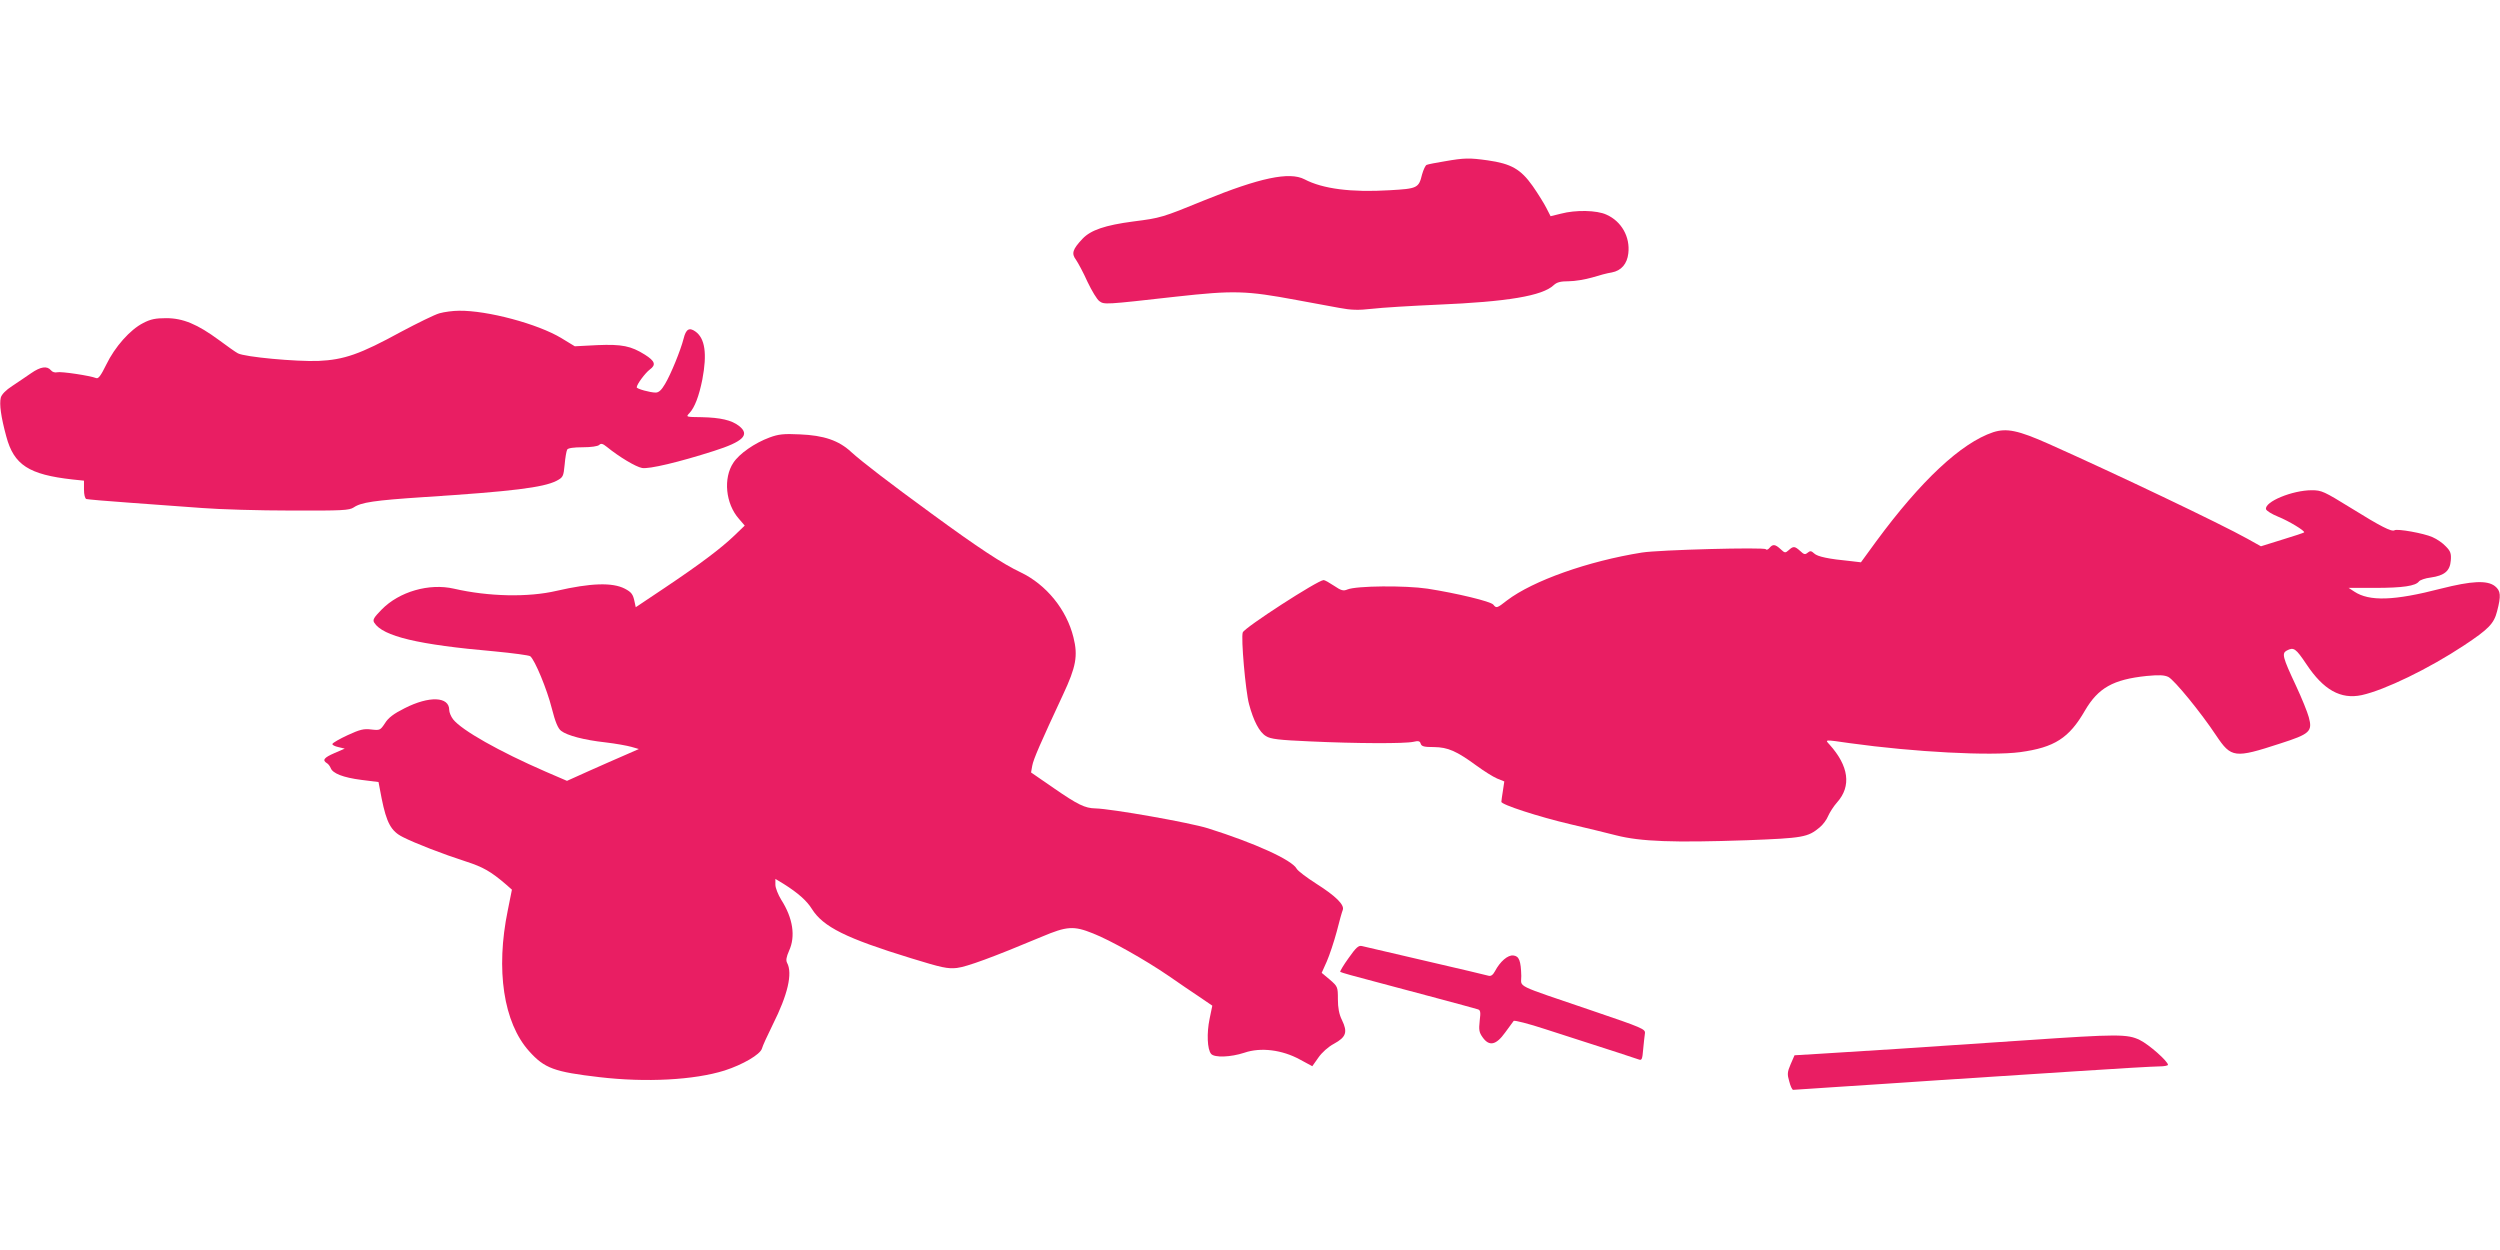
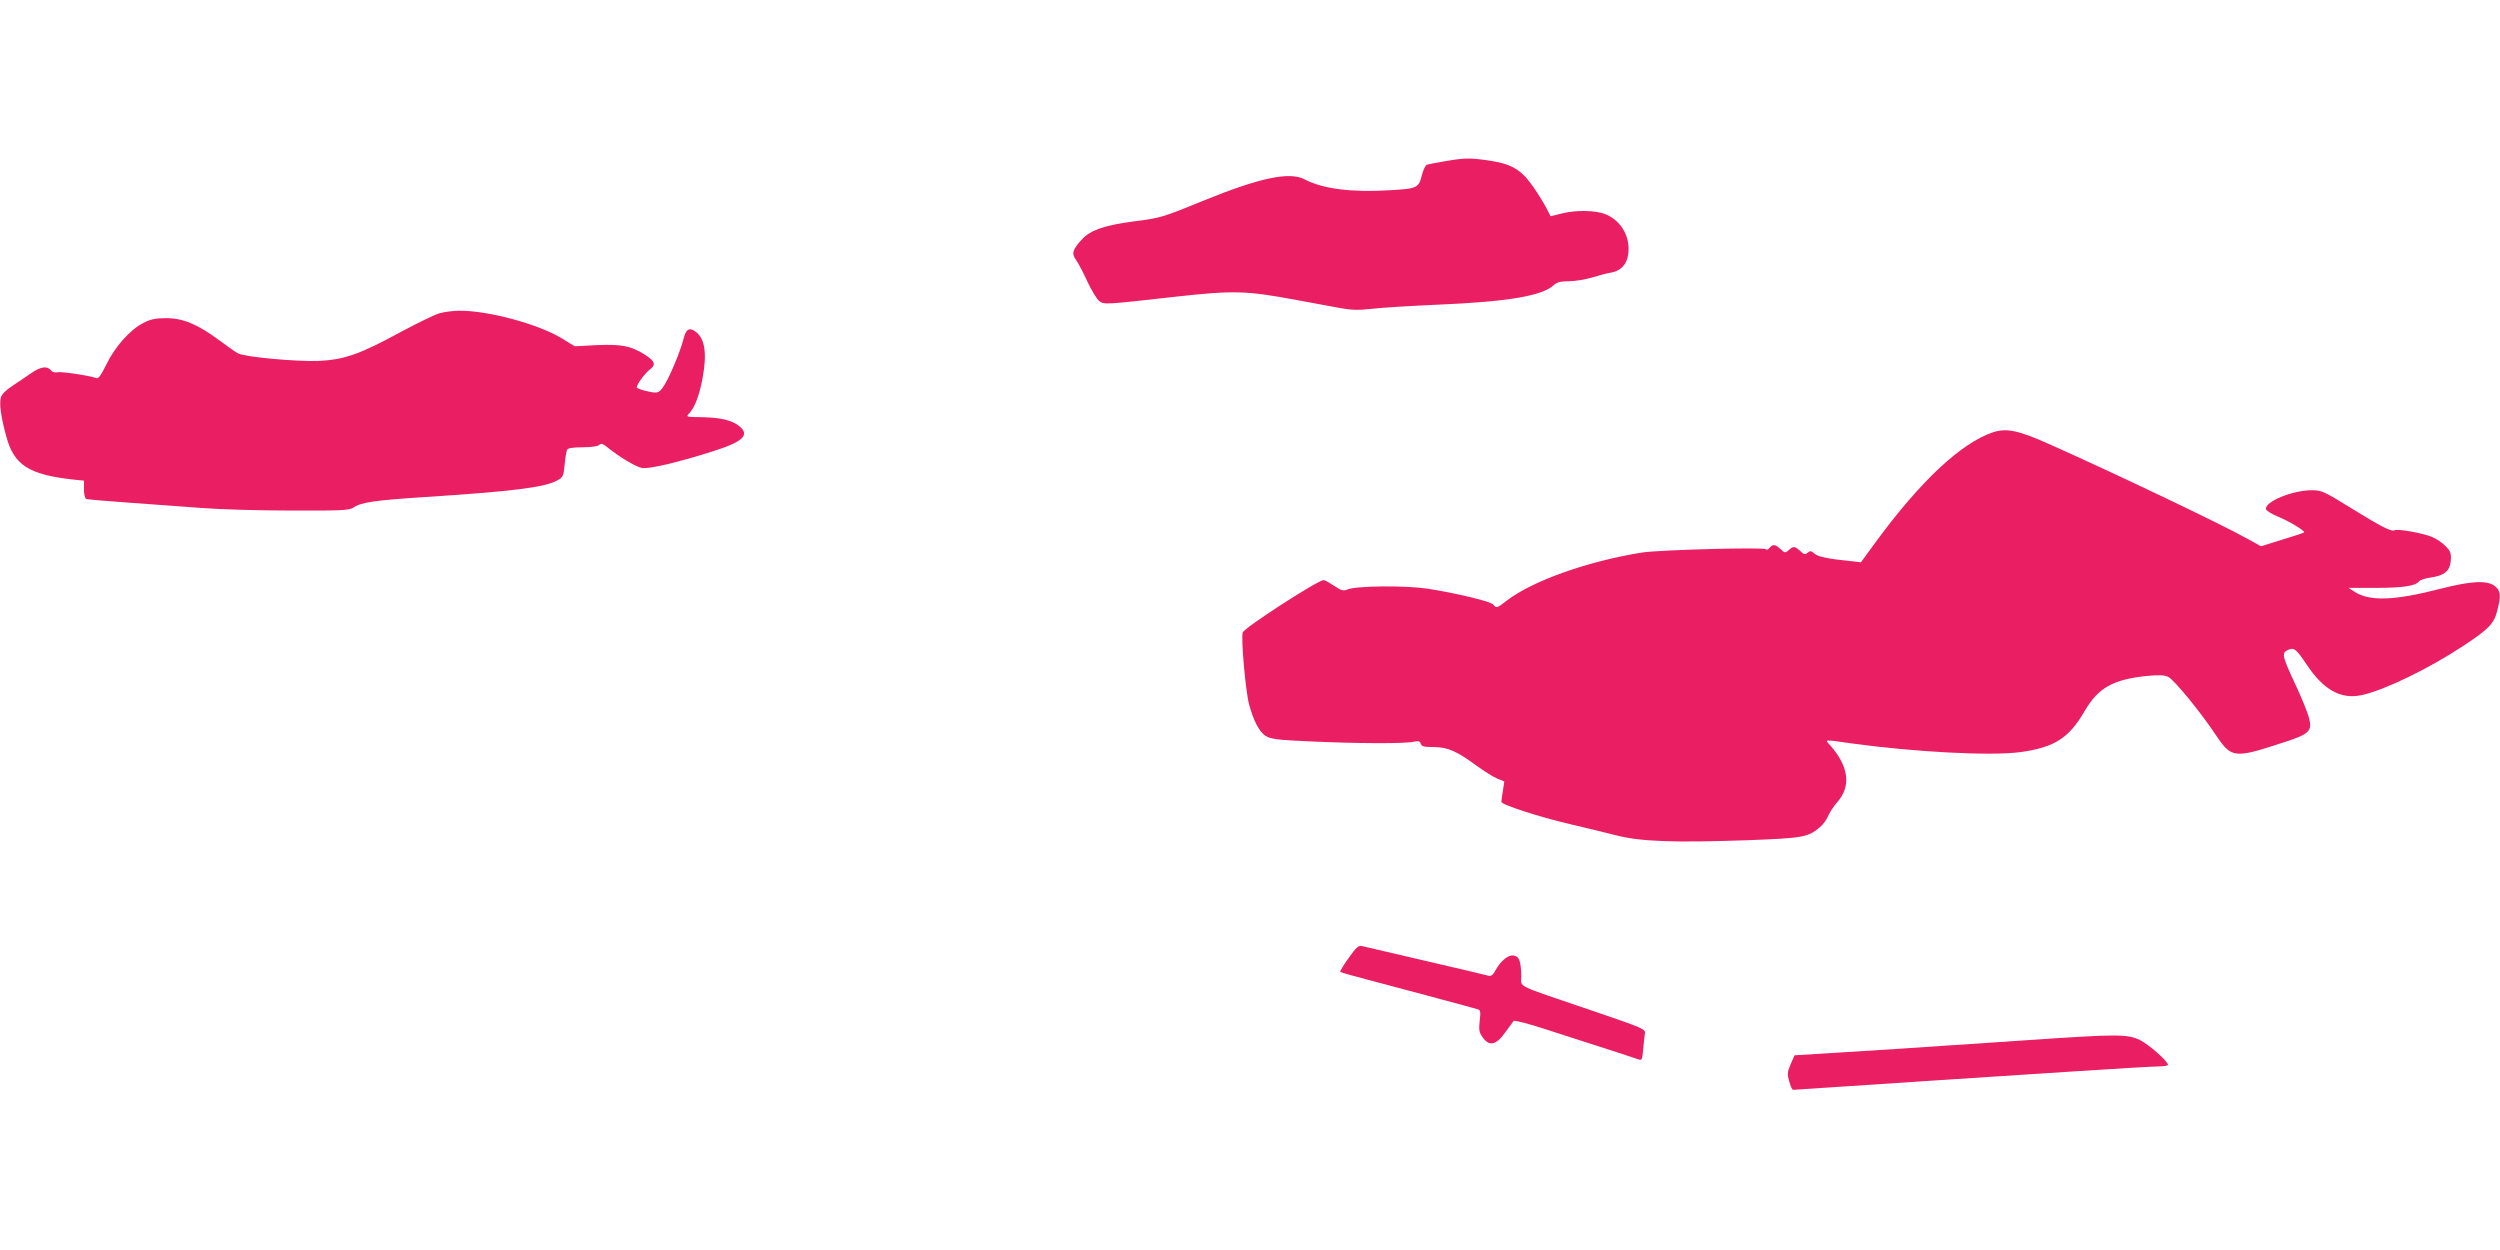
<svg xmlns="http://www.w3.org/2000/svg" version="1.0" width="1280pt" height="640pt" viewBox="0 0 1280 640" preserveAspectRatio="xMidYMid meet">
  <g transform="translate(0,640) scale(0.1,-0.1)" fill="#e91e63" stroke="none">
    <path d="M7396 5574 c-43 -7 -84 -15 -91 -18 -7 -2 -17 -25 -24 -49 -17 -70 -24 -73 -166 -81 -196 -12 -343 7 -436 56 -77 40 -229 8 -514 -108 -215 -88 -222 -90 -363 -108 -144 -19 -217 -44 -259 -88 -52 -55 -58 -76 -34 -108 11 -16 38 -66 59 -113 22 -46 49 -91 61 -99 25 -18 27 -18 391 23 299 33 360 31 618 -17 76 -14 173 -32 217 -40 63 -12 99 -13 170 -5 50 6 200 15 335 21 358 15 537 45 595 100 16 15 35 20 77 20 31 0 84 9 119 19 35 11 80 23 101 26 49 9 79 44 85 98 10 84 -35 164 -112 198 -49 23 -158 25 -233 5 l-53 -13 -21 41 c-11 22 -43 74 -71 114 -61 86 -110 114 -230 131 -94 13 -118 13 -221 -5z" />
    <path d="M2250 4796 c-25 -7 -112 -50 -195 -94 -212 -116 -293 -144 -425 -150 -114 -4 -377 20 -412 39 -12 6 -55 37 -97 68 -110 81 -184 112 -270 112 -54 0 -80 -5 -118 -25 -67 -34 -145 -122 -189 -213 -27 -55 -40 -73 -51 -69 -33 13 -181 35 -200 30 -11 -3 -25 1 -32 10 -20 24 -53 19 -102 -15 -24 -17 -68 -46 -96 -65 -33 -21 -55 -44 -59 -60 -8 -33 1 -99 28 -198 39 -147 116 -196 340 -221 l58 -6 0 -45 c0 -27 5 -46 12 -49 7 -2 108 -11 223 -19 116 -8 282 -21 370 -27 88 -7 293 -13 455 -13 265 -1 298 1 321 16 38 26 104 36 361 53 451 29 610 49 677 83 34 18 36 22 42 83 3 36 9 70 13 77 4 8 34 12 80 12 42 0 77 5 84 12 9 9 18 7 39 -10 64 -52 148 -102 180 -108 35 -7 190 30 368 87 151 48 186 83 129 128 -38 30 -96 43 -191 45 -82 1 -82 1 -63 21 27 29 49 87 66 172 25 132 14 211 -36 246 -31 22 -48 12 -60 -37 -15 -59 -65 -182 -95 -232 -18 -31 -32 -44 -48 -44 -28 0 -97 19 -97 27 0 15 44 74 67 91 33 24 27 43 -25 76 -72 45 -117 54 -243 49 l-116 -6 -69 42 c-121 73 -379 142 -524 140 -30 0 -75 -6 -100 -13z" />
    <path d="M10205 4187 c-164 -55 -370 -248 -599 -559 l-78 -107 -51 6 c-115 11 -171 23 -188 39 -15 14 -21 15 -34 4 -13 -11 -19 -9 -38 9 -28 25 -35 26 -59 4 -17 -15 -20 -15 -41 5 -28 26 -40 27 -57 7 -7 -9 -16 -12 -19 -7 -8 11 -545 -3 -634 -17 -276 -44 -558 -144 -691 -245 -52 -41 -55 -41 -70 -22 -13 17 -190 59 -337 82 -114 17 -363 15 -410 -4 -21 -9 -32 -6 -69 19 -24 16 -47 29 -53 29 -29 0 -405 -243 -414 -268 -10 -25 14 -300 32 -367 23 -86 53 -144 87 -164 23 -15 66 -20 226 -27 237 -11 485 -12 529 -2 25 6 33 4 37 -10 5 -14 18 -17 68 -17 72 -1 115 -20 219 -96 37 -27 83 -56 104 -65 l37 -15 -7 -47 c-4 -26 -8 -51 -8 -57 -3 -14 191 -77 353 -115 74 -17 180 -43 235 -57 126 -32 292 -38 670 -25 287 11 311 15 372 66 17 14 36 40 43 58 8 18 28 50 46 70 74 83 60 186 -39 296 -24 26 -28 26 104 7 331 -46 721 -66 872 -46 176 24 251 72 332 213 68 116 144 159 315 177 65 6 91 5 112 -5 31 -16 166 -181 245 -300 77 -115 94 -117 327 -41 153 49 167 62 147 135 -7 26 -36 98 -66 162 -68 145 -73 165 -47 179 36 19 46 12 101 -70 87 -131 175 -181 283 -158 118 26 343 135 523 254 127 84 154 112 170 175 21 80 19 105 -11 129 -40 31 -119 27 -277 -13 -239 -62 -366 -66 -443 -15 l-29 19 135 0 c143 0 208 10 225 33 5 7 33 17 60 20 71 10 99 34 103 87 3 35 -1 48 -25 72 -15 17 -46 38 -69 48 -45 20 -180 44 -194 35 -15 -9 -70 19 -223 114 -138 85 -150 91 -201 91 -99 0 -242 -59 -234 -97 2 -8 29 -25 61 -38 55 -22 141 -74 134 -81 -2 -2 -52 -19 -112 -37 l-109 -34 -70 39 c-136 76 -671 331 -1016 485 -157 70 -216 82 -285 60z" />
-     <path d="M3940 4160 c-76 -28 -155 -83 -185 -129 -53 -79 -40 -210 28 -287 l30 -35 -54 -52 c-69 -66 -177 -147 -359 -269 l-145 -97 -6 28 c-8 39 -16 49 -50 67 -64 33 -175 29 -349 -11 -145 -34 -348 -30 -526 11 -127 29 -280 -15 -370 -107 -40 -41 -47 -52 -38 -67 44 -70 225 -113 616 -147 94 -9 177 -20 183 -25 24 -20 86 -170 110 -266 18 -71 32 -104 48 -116 31 -24 118 -47 227 -59 52 -6 112 -17 133 -23 l38 -11 -73 -32 c-40 -17 -123 -54 -184 -81 l-111 -50 -109 47 c-237 103 -430 212 -474 268 -11 14 -20 36 -20 48 0 69 -102 73 -228 9 -56 -28 -84 -49 -101 -77 -24 -36 -26 -37 -70 -32 -38 5 -58 0 -121 -29 -41 -19 -76 -39 -78 -45 -2 -5 12 -12 30 -16 l33 -8 -53 -23 c-53 -23 -63 -36 -39 -51 8 -4 16 -16 20 -25 10 -28 64 -49 157 -61 l88 -11 16 -84 c25 -124 48 -168 109 -198 63 -32 205 -87 323 -125 87 -28 127 -51 202 -115 l33 -29 -21 -105 c-63 -306 -22 -576 109 -722 79 -88 128 -106 360 -133 238 -28 485 -15 641 34 93 30 182 82 191 112 3 13 29 69 56 124 76 151 102 261 73 315 -7 13 -4 30 10 62 34 74 20 167 -40 261 -16 26 -30 61 -30 77 l0 30 43 -26 c73 -46 118 -86 144 -128 58 -92 175 -150 507 -252 159 -49 188 -55 235 -50 51 6 182 54 435 160 128 54 163 57 262 17 87 -34 267 -135 388 -218 50 -35 121 -83 157 -107 l66 -45 -14 -68 c-15 -72 -12 -156 8 -179 17 -20 100 -17 170 6 84 29 194 15 285 -35 l63 -34 31 44 c18 26 50 55 80 71 62 34 71 59 41 121 -15 30 -21 63 -21 107 0 63 -1 65 -41 100 l-42 35 26 58 c14 32 37 101 51 153 13 52 27 102 31 111 10 26 -37 72 -135 134 -50 32 -95 66 -101 77 -24 45 -213 131 -454 207 -92 29 -493 100 -577 102 -53 1 -90 19 -213 104 l-116 80 6 34 c6 34 42 116 158 365 66 141 77 198 53 293 -35 142 -139 270 -271 333 -91 43 -216 125 -455 300 -214 156 -357 266 -411 315 -64 60 -141 86 -264 91 -83 4 -109 1 -155 -16z" />
    <path d="M6905 1495 c-26 -36 -45 -68 -43 -71 3 -3 81 -25 174 -49 188 -50 499 -133 528 -142 16 -4 18 -12 12 -60 -5 -46 -3 -59 15 -84 34 -48 69 -40 115 24 21 28 41 56 44 60 4 4 76 -14 161 -42 379 -122 465 -150 481 -156 14 -5 17 3 21 52 3 32 7 69 9 82 3 22 -10 28 -272 117 -405 138 -360 116 -361 177 -2 78 -11 102 -41 105 -28 3 -67 -30 -94 -81 -10 -19 -21 -26 -32 -23 -9 3 -154 37 -322 76 -168 39 -315 73 -326 76 -18 5 -31 -7 -69 -61z" />
    <path d="M10375 1074 c-478 -33 -929 -62 -1069 -70 l-118 -7 -20 -46 c-17 -40 -18 -51 -7 -88 6 -24 15 -43 20 -43 5 0 107 7 226 15 120 8 358 23 528 35 171 11 482 31 692 45 210 14 403 25 428 25 25 0 45 4 45 8 0 18 -97 104 -144 127 -63 31 -114 31 -581 -1z" />
  </g>
</svg>